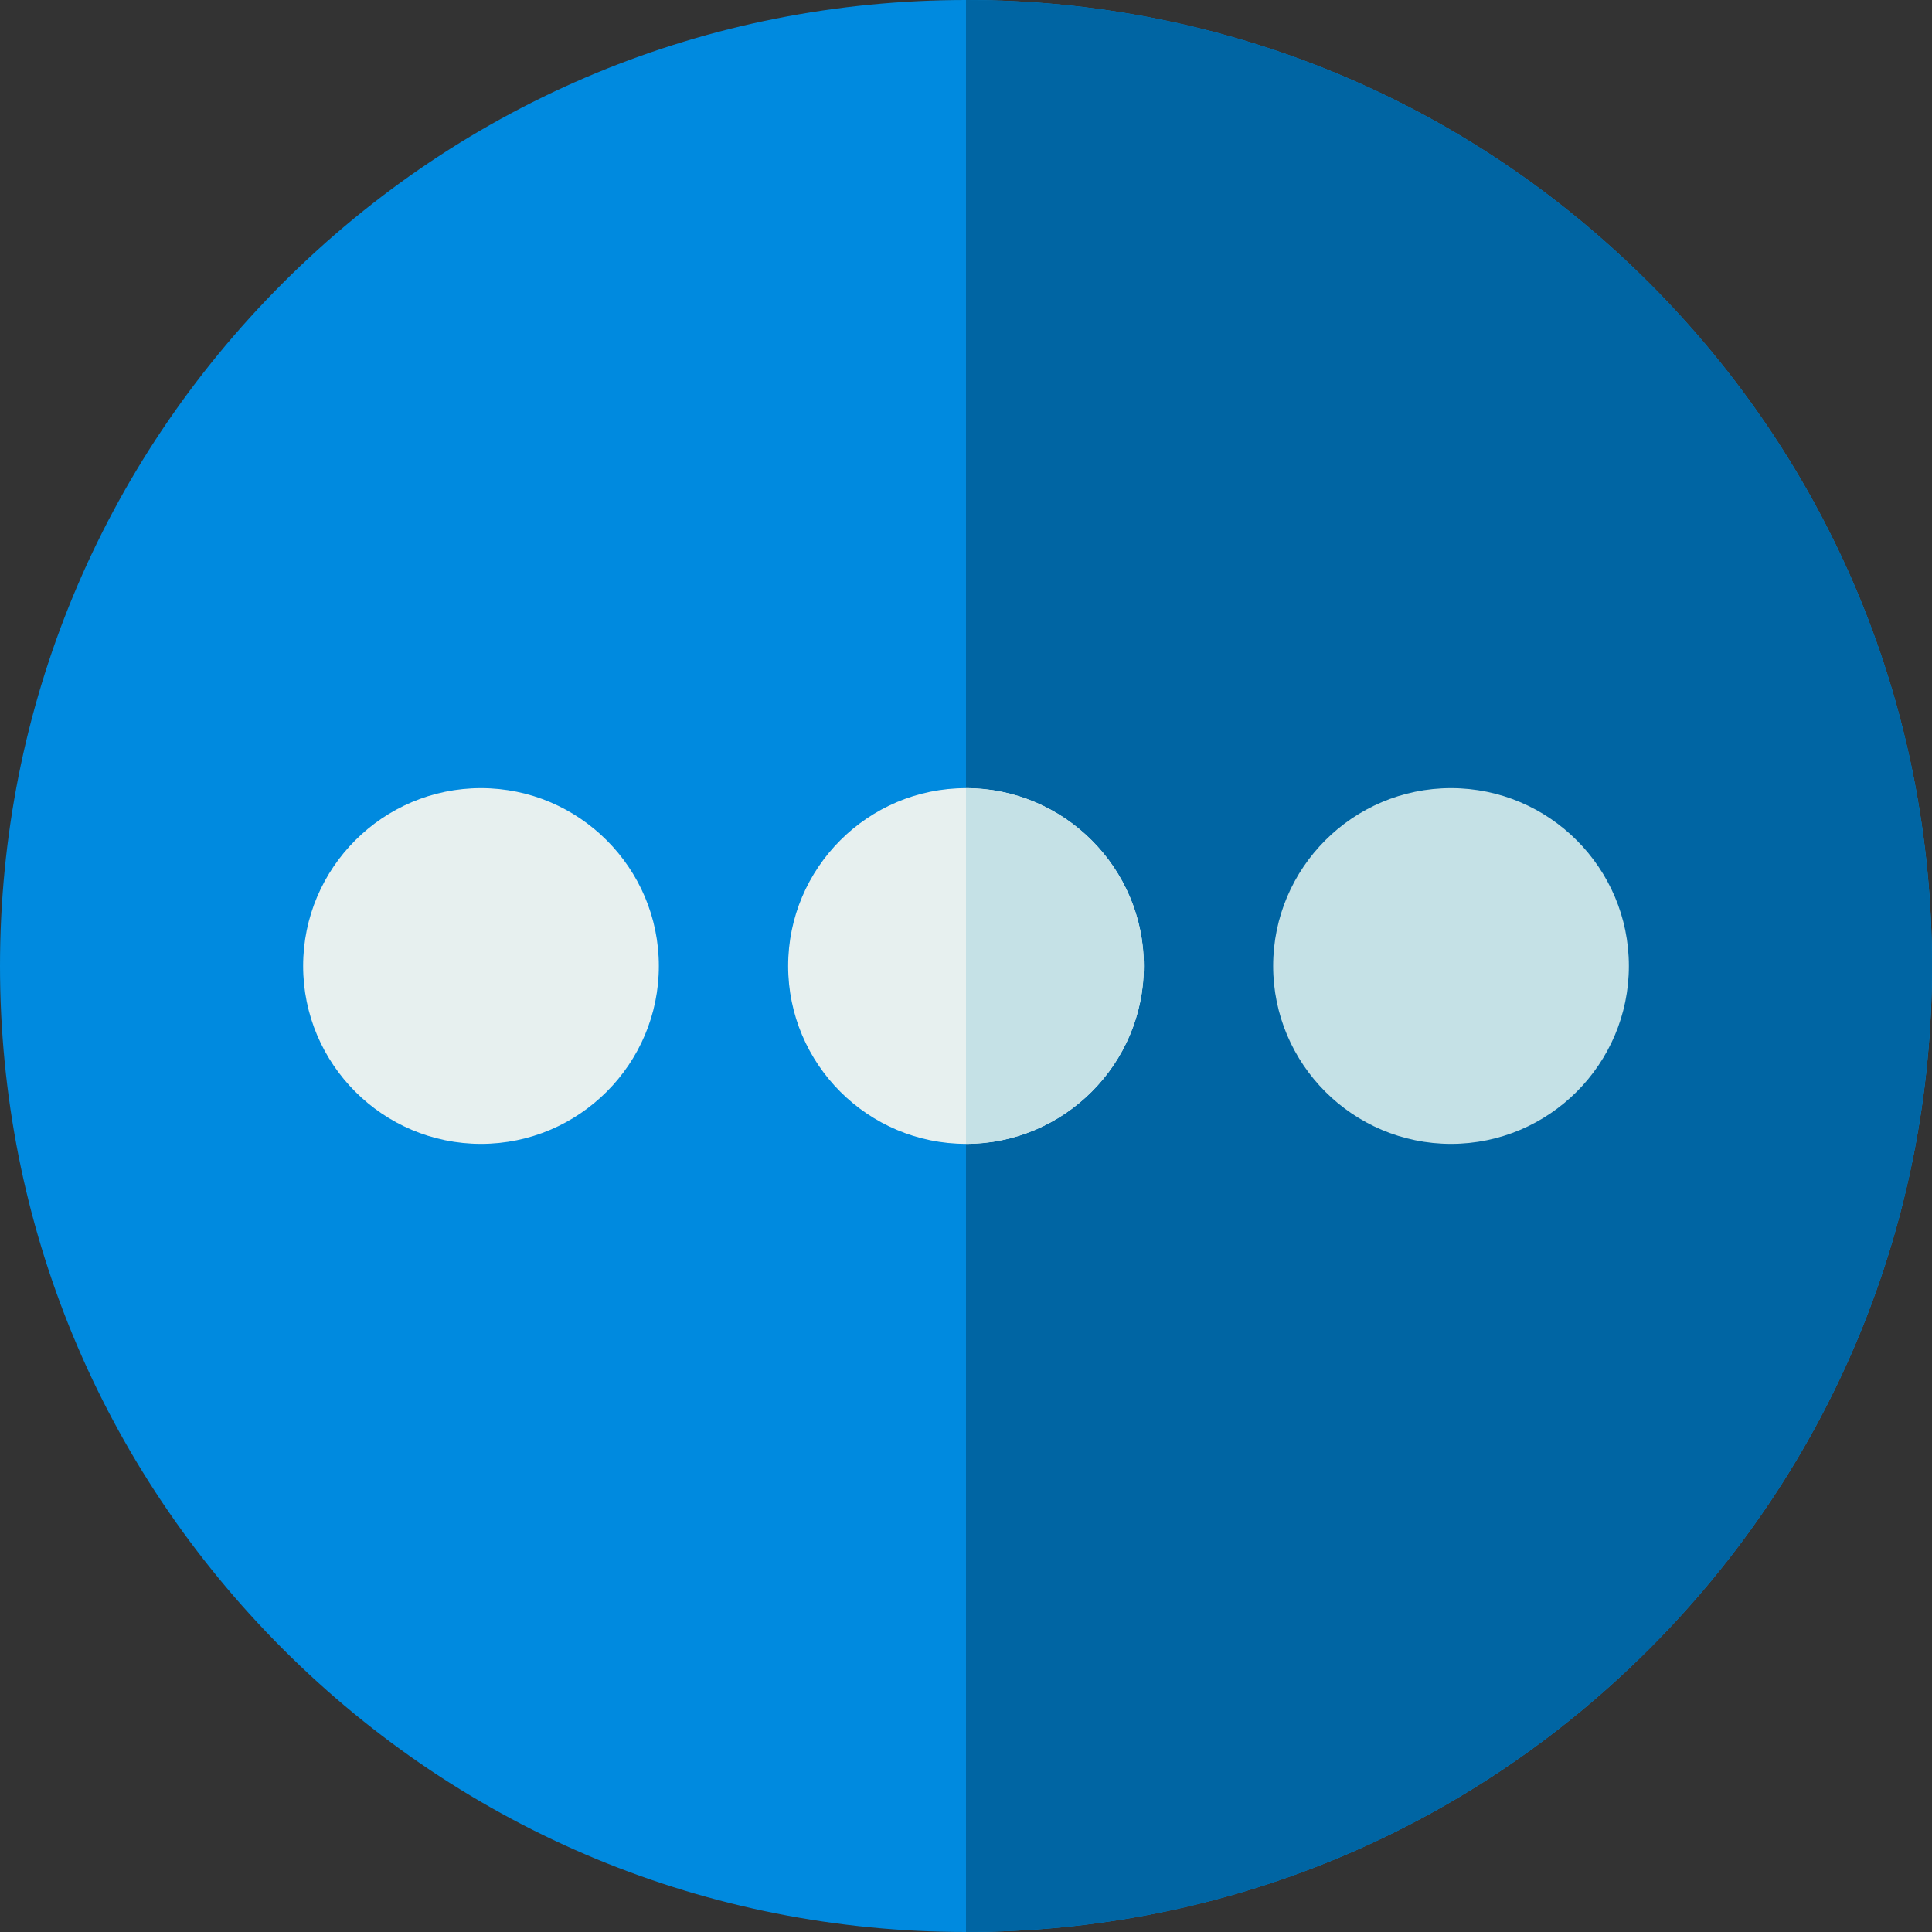
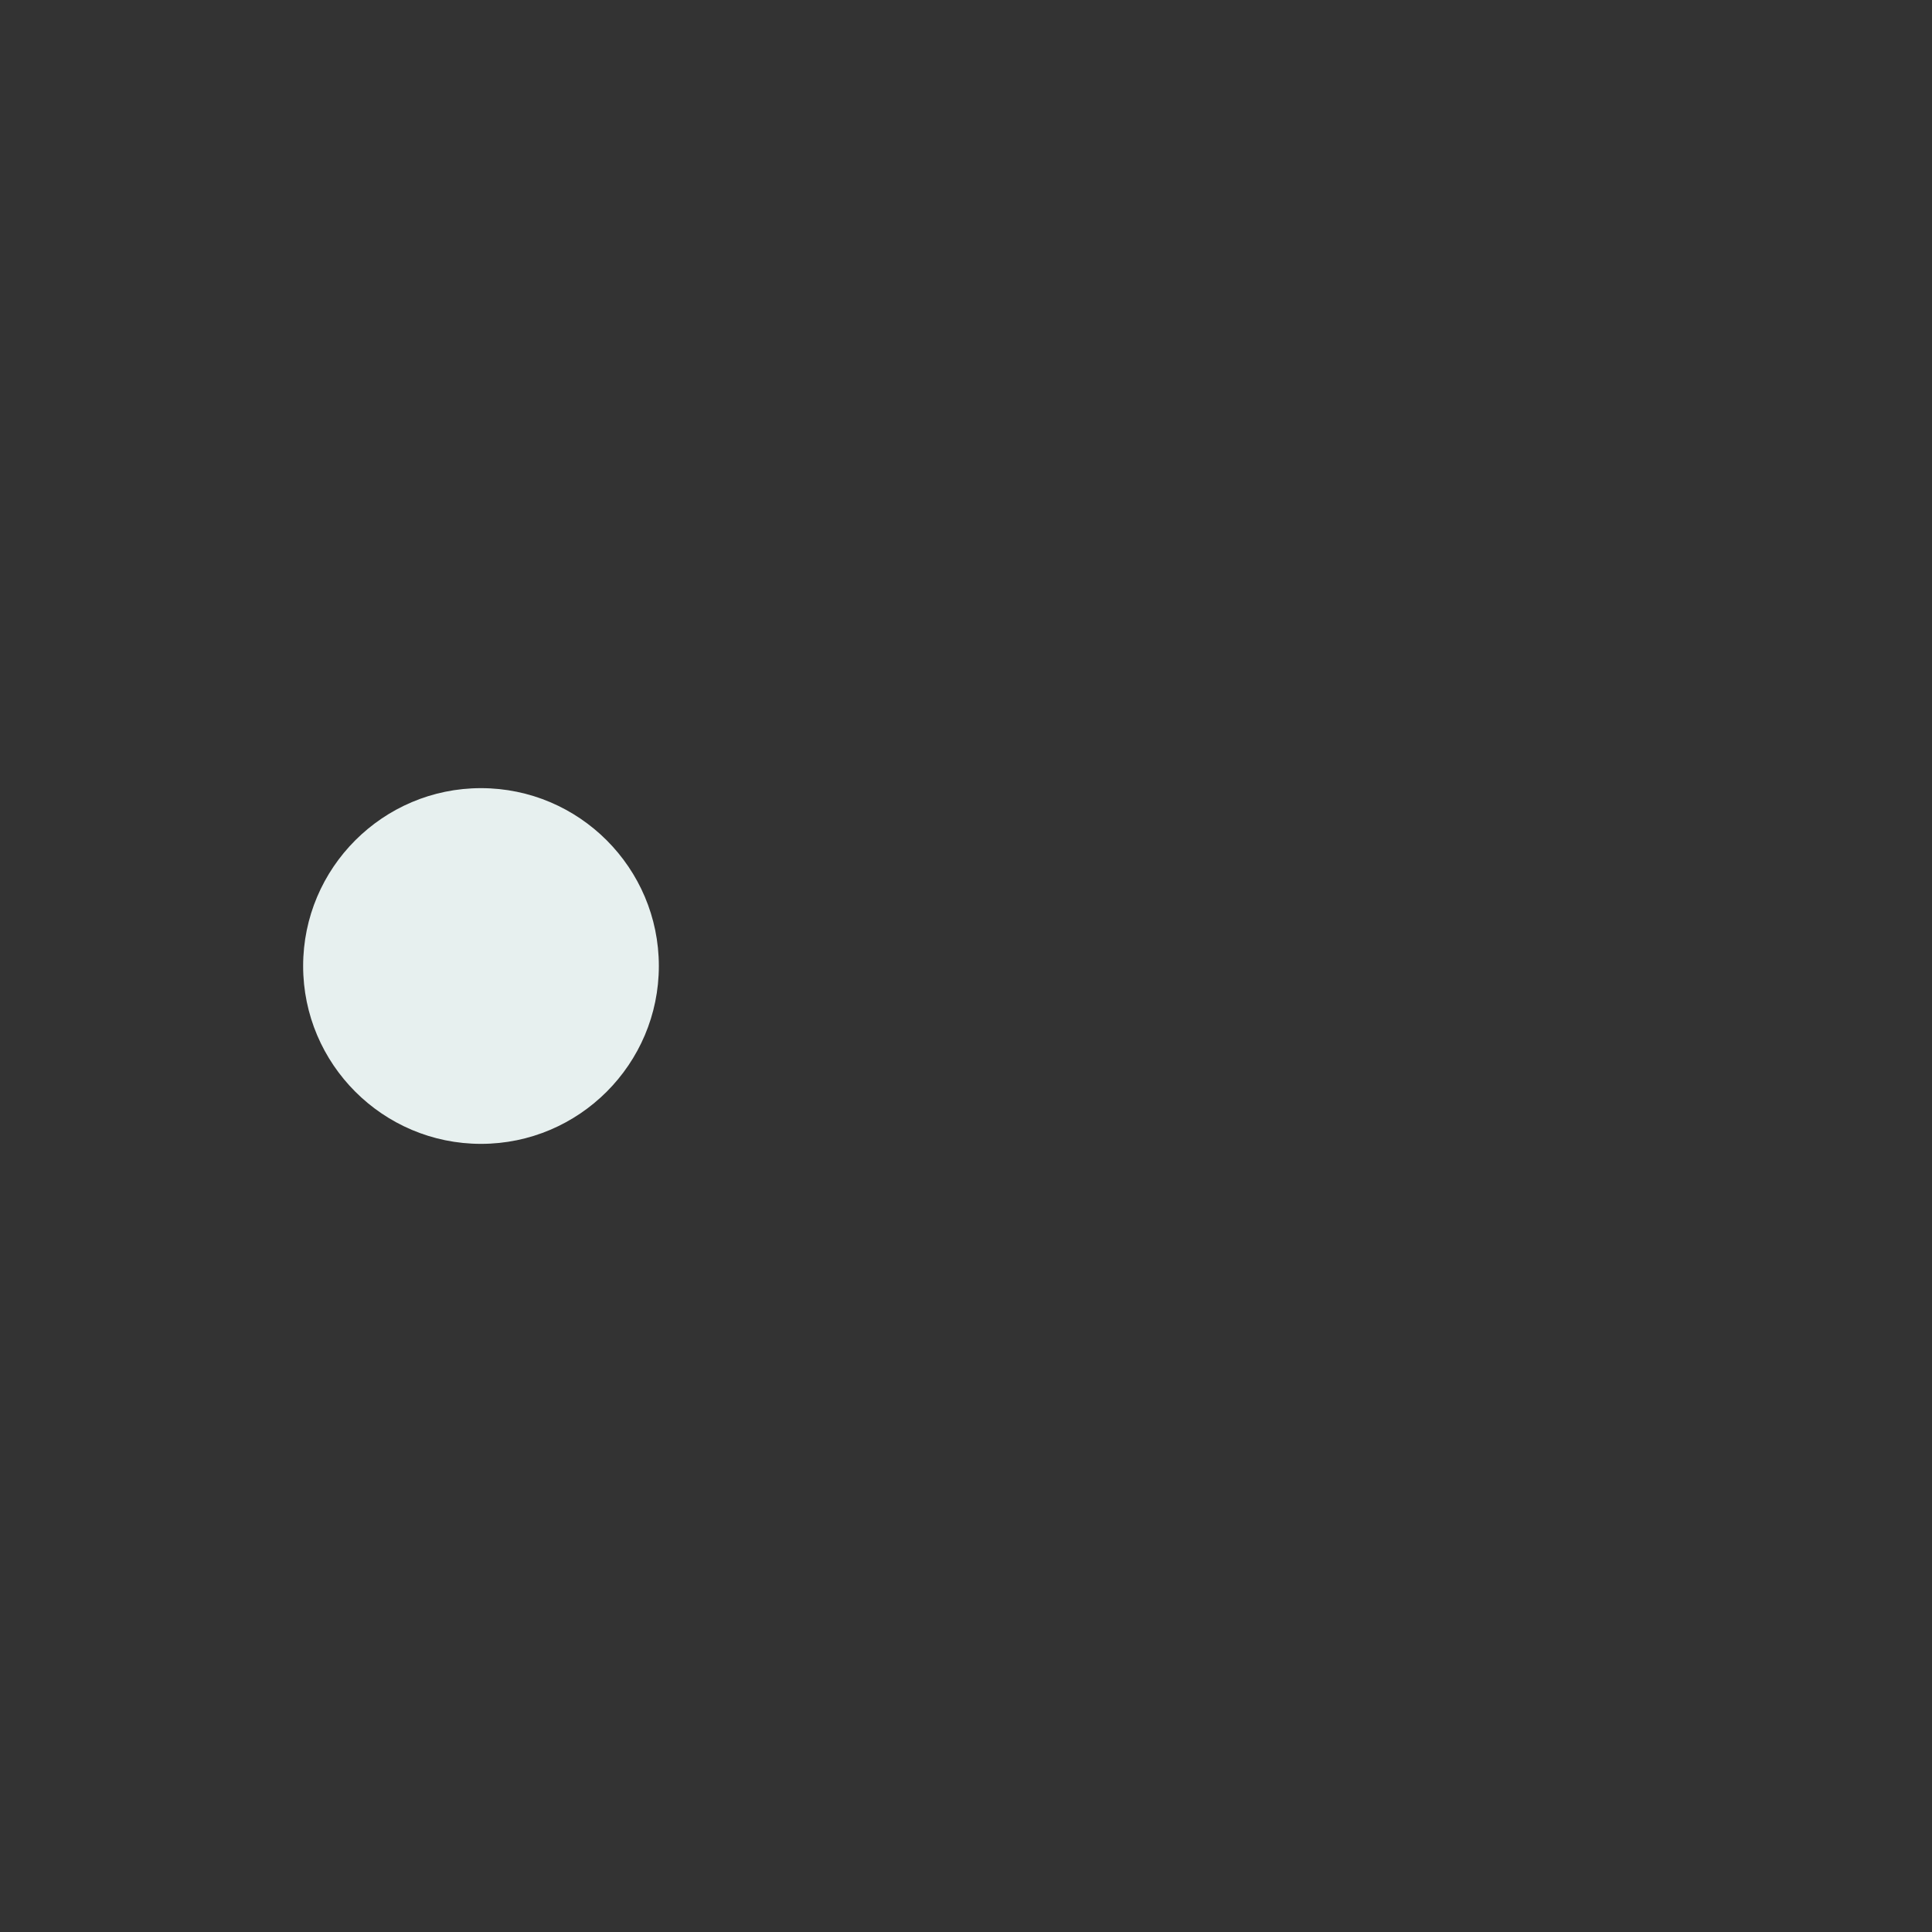
<svg xmlns="http://www.w3.org/2000/svg" id="Layer_1" enable-background="new 0 0 512 512" height="512" viewBox="0 0 512 512" width="512">
  <rect x="0" y="0" width="512" height="512" fill="#333333" stroke="none" />
  <g>
    <g>
-       <path d="m437.02 74.979c-48.352-48.351-112.64-74.979-181.02-74.979s-132.668 26.628-181.02 74.979c-48.351 48.353-74.98 112.64-74.98 181.021s26.629 132.668 74.98 181.021c48.352 48.351 112.64 74.979 181.02 74.979s132.668-26.628 181.02-74.979c48.351-48.353 74.98-112.64 74.98-181.021s-26.629-132.668-74.98-181.021z" fill="#008adf" />
-       <path d="m437.02 74.979c-48.352-48.351-112.64-74.979-181.02-74.979v512c68.38 0 132.668-26.628 181.02-74.979 48.351-48.353 74.98-112.64 74.98-181.021s-26.629-132.668-74.98-181.021z" fill="#0065a3" />
      <g>
-         <path d="m256 208.866c-25.989 0-47.133 21.145-47.133 47.134s21.144 47.134 47.133 47.134 47.134-21.145 47.134-47.134-21.145-47.134-47.134-47.134z" fill="#e7f0ef" />
-         <path d="m384.533 208.866c-25.989 0-47.133 21.145-47.133 47.134s21.144 47.134 47.133 47.134 47.134-21.145 47.134-47.134-21.145-47.134-47.134-47.134z" fill="#c5e1e6" />
        <path d="m127.467 208.866c-25.989 0-47.133 21.145-47.133 47.134s21.144 47.134 47.133 47.134 47.134-21.145 47.134-47.134-21.145-47.134-47.134-47.134z" fill="#e7f0ef" />
      </g>
    </g>
-     <path d="m256 208.866v94.268c25.989 0 47.134-21.145 47.134-47.134s-21.145-47.134-47.134-47.134z" fill="#c5e1e6" />
  </g>
</svg>